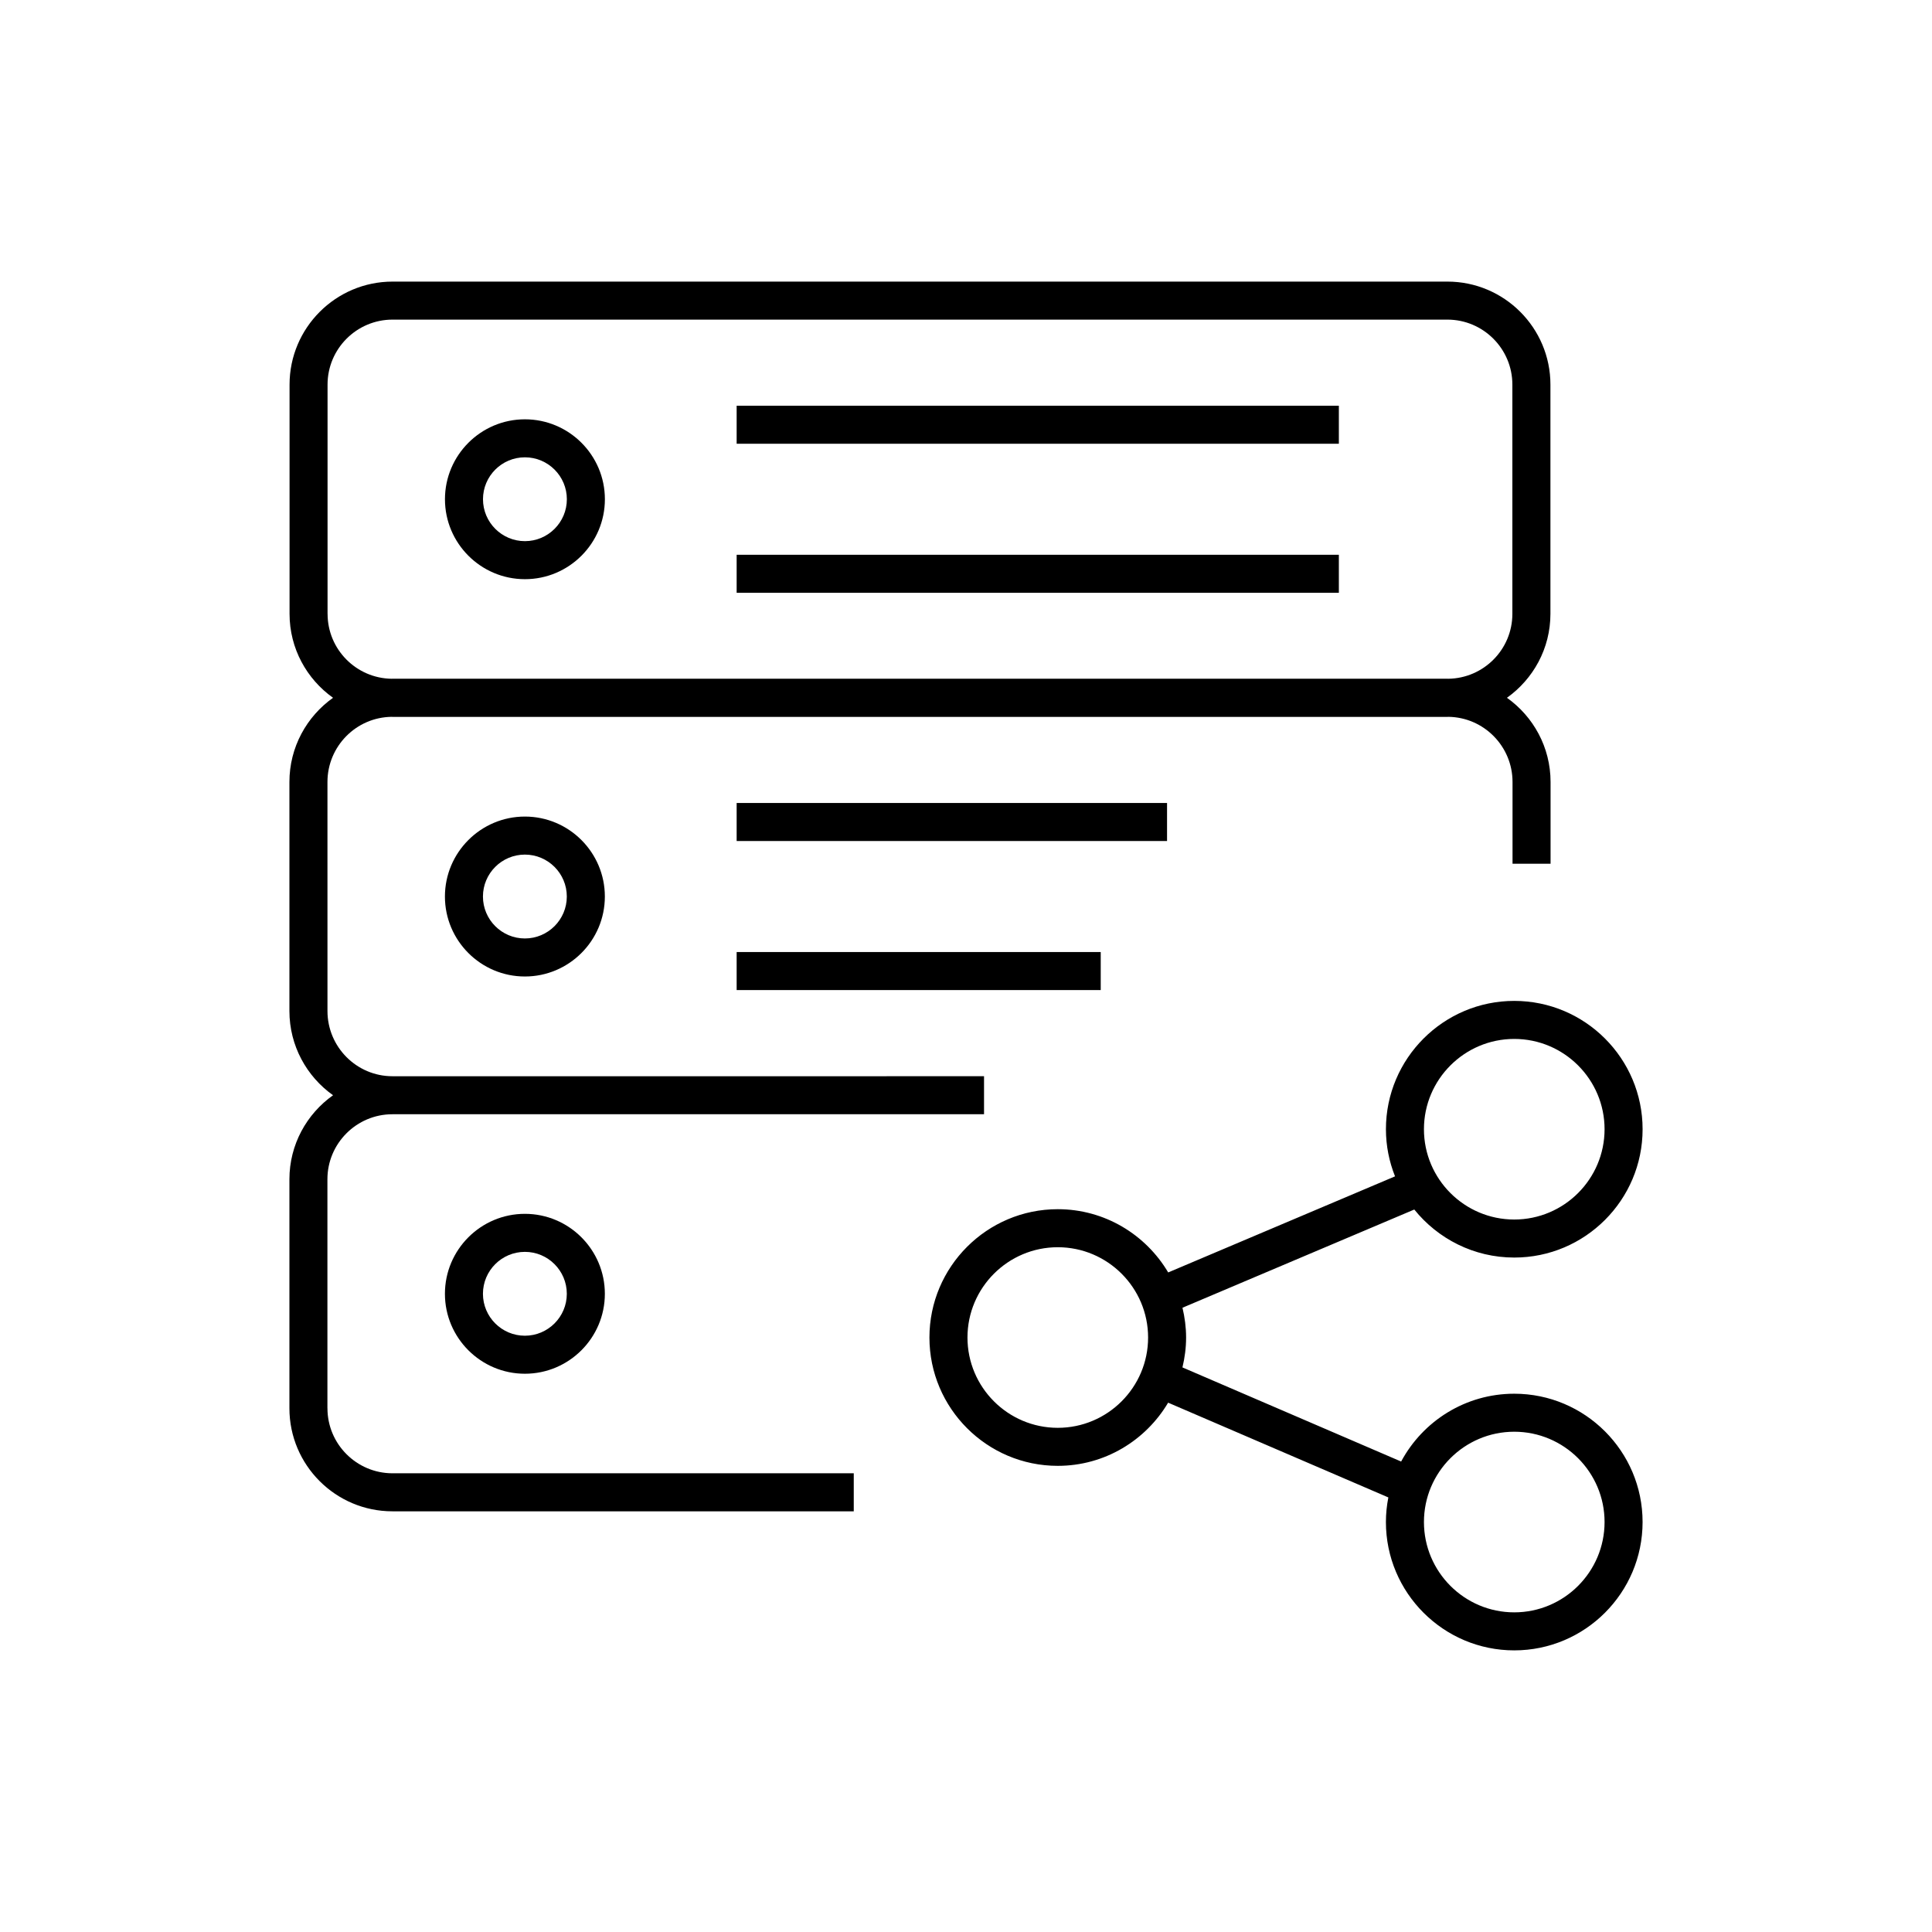
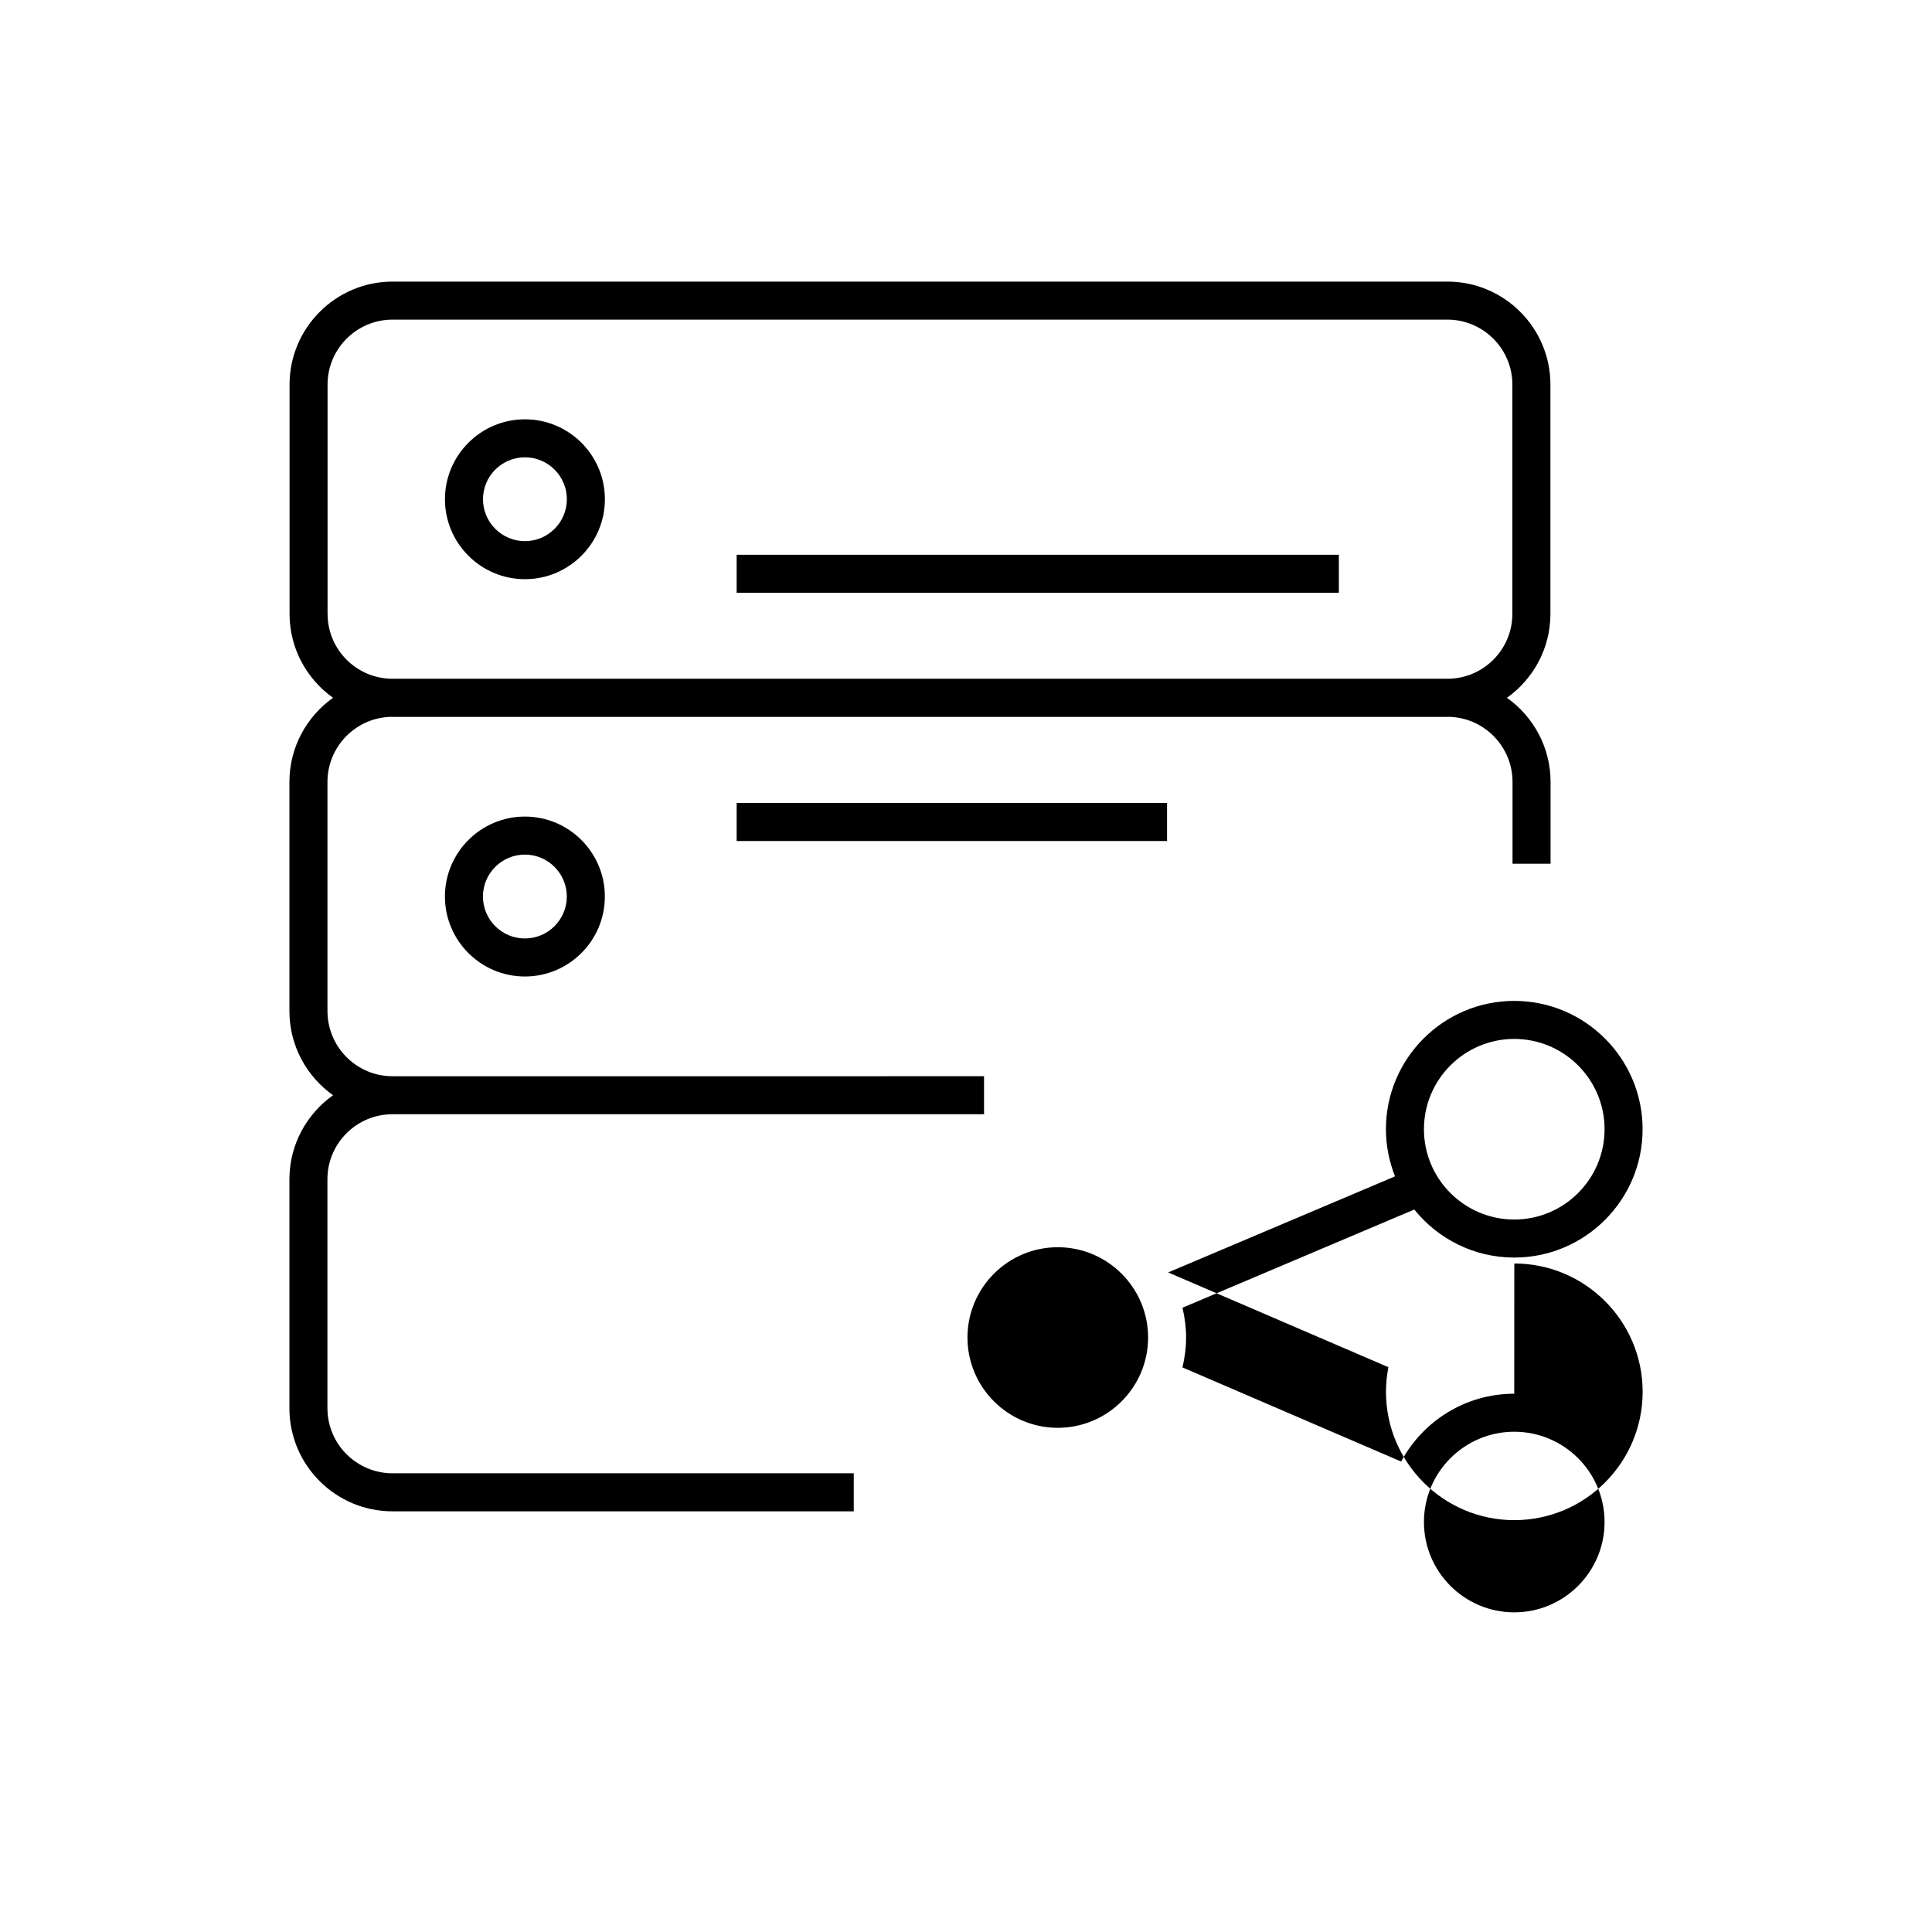
<svg xmlns="http://www.w3.org/2000/svg" fill="#000000" width="800px" height="800px" version="1.1" viewBox="144 144 512 512">
  <g>
-     <path d="m545.29 513.35c-12.953 0-24.238 7.285-29.973 17.973l-57.957-24.945c0.609-2.551 0.969-5.188 0.969-7.918 0-2.727-0.359-5.359-0.961-7.898l61.434-26.027c6.238 7.75 15.789 12.73 26.492 12.73 18.758 0 34.012-15.254 34.012-34.008 0-18.75-15.254-34.008-34.012-34.008-18.75 0-34.008 15.254-34.008 34.008 0 4.414 0.871 8.621 2.414 12.488l-60.117 25.465c-5.926-10.012-16.809-16.762-29.266-16.762-18.75 0-34.008 15.254-34.008 34.008 0 18.75 15.254 34.008 34.008 34.008 12.449 0 23.32-6.742 29.25-16.742l58.359 25.113c-0.414 2.109-0.645 4.289-0.645 6.519 0 18.758 15.254 34.012 34.008 34.012 18.758 0 34.012-15.254 34.012-34.012 0.004-18.746-15.254-34.004-34.012-34.004zm0-94.023c13.199 0 23.938 10.734 23.938 23.93 0 13.195-10.734 23.93-23.938 23.93-13.195 0-23.93-10.734-23.93-23.93 0-13.191 10.738-23.93 23.93-23.93zm-120.97 103.06c-13.195 0-23.93-10.734-23.93-23.93 0-13.195 10.734-23.93 23.93-23.93 13.199 0 23.938 10.734 23.938 23.93 0 13.191-10.738 23.93-23.938 23.93zm120.97 48.902c-13.195 0-23.93-10.734-23.93-23.938 0-13.195 10.734-23.93 23.93-23.93 13.199 0 23.938 10.734 23.938 23.93 0 13.203-10.734 23.938-23.938 23.938z" />
+     <path d="m545.29 513.35c-12.953 0-24.238 7.285-29.973 17.973l-57.957-24.945c0.609-2.551 0.969-5.188 0.969-7.918 0-2.727-0.359-5.359-0.961-7.898l61.434-26.027c6.238 7.75 15.789 12.73 26.492 12.73 18.758 0 34.012-15.254 34.012-34.008 0-18.75-15.254-34.008-34.012-34.008-18.75 0-34.008 15.254-34.008 34.008 0 4.414 0.871 8.621 2.414 12.488l-60.117 25.465l58.359 25.113c-0.414 2.109-0.645 4.289-0.645 6.519 0 18.758 15.254 34.012 34.008 34.012 18.758 0 34.012-15.254 34.012-34.012 0.004-18.746-15.254-34.004-34.012-34.004zm0-94.023c13.199 0 23.938 10.734 23.938 23.93 0 13.195-10.734 23.93-23.938 23.93-13.195 0-23.93-10.734-23.93-23.93 0-13.191 10.738-23.93 23.93-23.93zm-120.97 103.06c-13.195 0-23.93-10.734-23.93-23.93 0-13.195 10.734-23.93 23.93-23.93 13.199 0 23.938 10.734 23.938 23.93 0 13.191-10.738 23.93-23.938 23.93zm120.97 48.902c-13.195 0-23.93-10.734-23.93-23.938 0-13.195 10.734-23.93 23.93-23.93 13.199 0 23.938 10.734 23.938 23.93 0 13.203-10.734 23.938-23.938 23.938z" />
    <path d="m283.11 297.49c11.684 0 21.191-9.5 21.191-21.184s-9.508-21.184-21.191-21.184c-11.684 0-21.191 9.508-21.191 21.184 0 11.68 9.508 21.184 21.191 21.184zm0-32.297c6.125 0 11.113 4.984 11.113 11.109s-4.984 11.109-11.113 11.109c-6.125 0-11.113-4.984-11.113-11.109 0-6.129 4.981-11.109 11.113-11.109z" />
-     <path d="m339.22 251.52h159.59v10.078h-159.59z" />
    <path d="m339.22 291.02h159.59v10.078h-159.59z" />
    <path d="m261.91 381.59c0 11.684 9.508 21.191 21.191 21.191 11.684 0 21.191-9.508 21.191-21.191 0-11.684-9.508-21.191-21.191-21.191-11.684 0.004-21.191 9.512-21.191 21.191zm32.301 0c0 6.125-4.984 11.113-11.113 11.113-6.125 0-11.113-4.984-11.113-11.113 0-6.125 4.984-11.113 11.113-11.113 6.129 0.004 11.113 4.984 11.113 11.113z" />
    <path d="m339.22 356.8h114.06v10.078h-114.06z" />
-     <path d="m339.22 396.3h96.484v10.078h-96.484z" />
    <path d="m230.77 517.21v-60.695c0-9.496 7.727-17.227 17.219-17.227h156.79v-10.078l-41.207 0.004h-115.57c-9.496 0-17.219-7.754-17.219-17.285l-0.004-60.695c0-9.461 7.621-17.156 17.023-17.266 0.082 0 0.152 0.016 0.23 0.016h279.55c0.082 0 0.152-0.012 0.23-0.016 9.402 0.109 17.023 7.805 17.023 17.266v21.672h10.078v-21.672c0-9.211-4.574-17.352-11.559-22.312 6.961-4.953 11.523-13.062 11.523-22.238v-60.758c0-15.055-12.246-27.297-27.297-27.297h-279.55c-15.047 0-27.297 12.246-27.297 27.297v60.758c0 9.176 4.566 17.285 11.523 22.238-6.984 4.961-11.559 13.105-11.559 22.312v60.699c0 9.211 4.578 17.355 11.562 22.32-6.984 4.953-11.562 13.078-11.562 22.27v60.695c0 15.047 12.246 27.297 27.297 27.297h122.26v-10.078h-122.25c-9.496-0.008-17.227-7.731-17.227-17.227zm0.035-210.53v-60.758c0-9.496 7.723-17.219 17.219-17.219h279.55c9.496 0 17.219 7.727 17.219 17.219v60.758c0 9.422-7.609 17.078-17 17.199-0.066 0-0.125-0.012-0.191-0.012h-279.61c-0.066 0-0.125 0.012-0.191 0.012-9.379-0.121-16.988-7.777-16.988-17.199z" />
-     <path d="m261.91 486.87c0 11.68 9.508 21.184 21.191 21.184 11.684 0 21.191-9.508 21.191-21.184 0-11.684-9.508-21.191-21.191-21.191-11.684 0-21.191 9.508-21.191 21.191zm32.301 0c0 6.125-4.984 11.109-11.113 11.109-6.125 0-11.113-4.984-11.113-11.109 0-6.133 4.984-11.113 11.113-11.113 6.129-0.004 11.113 4.984 11.113 11.113z" />
  </g>
</svg>